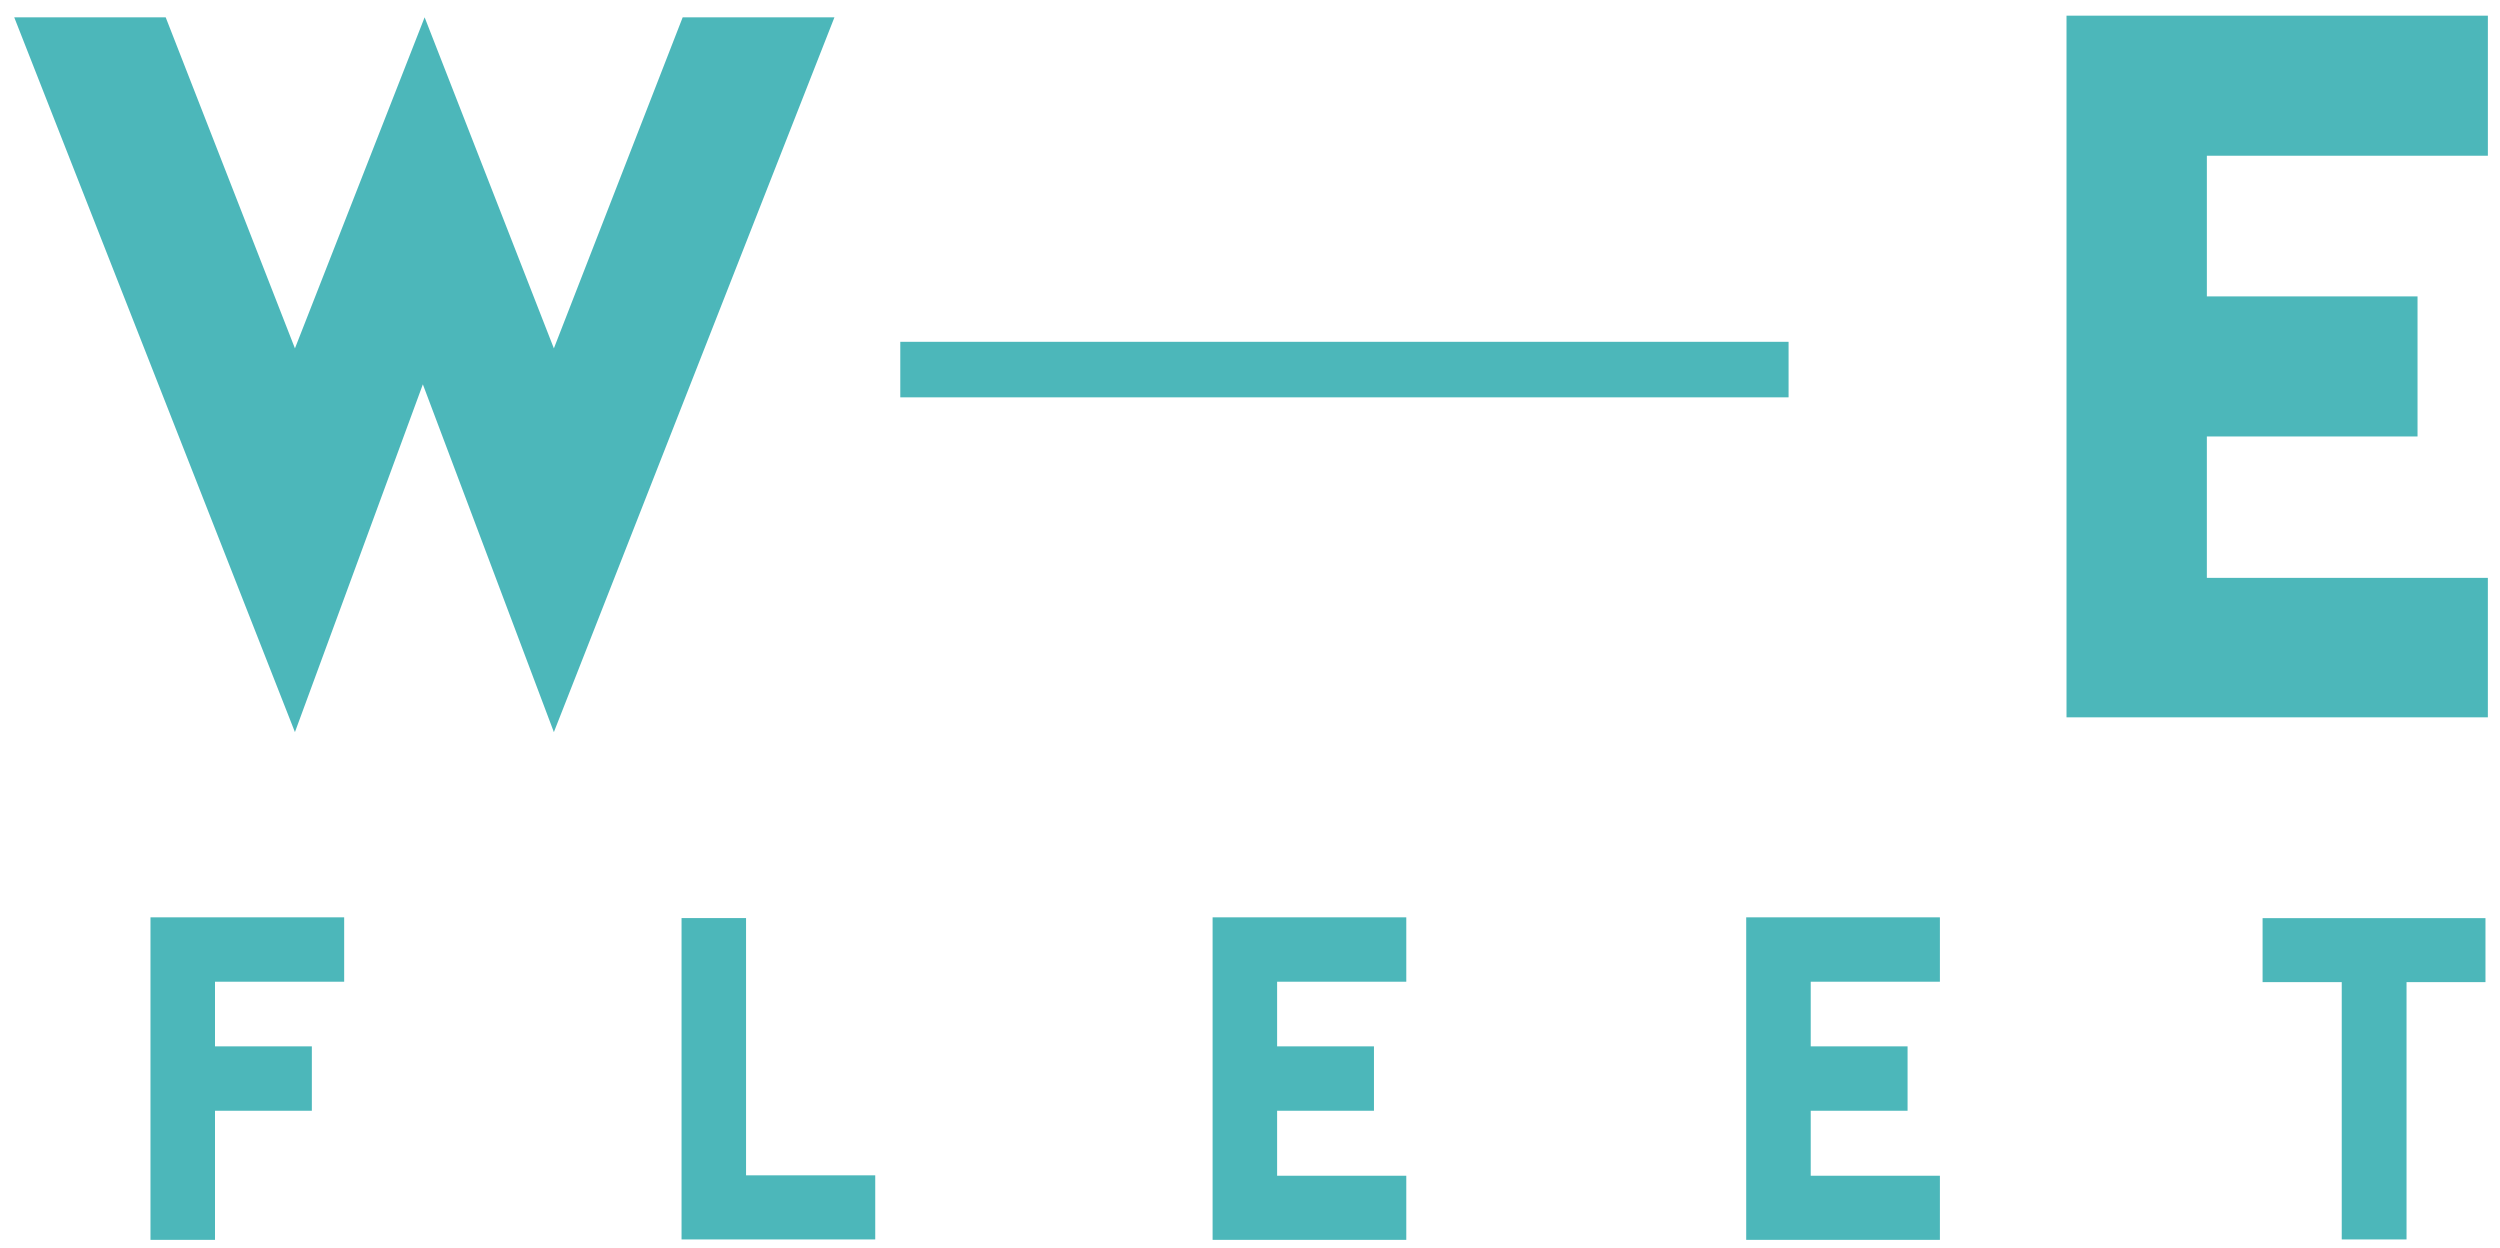
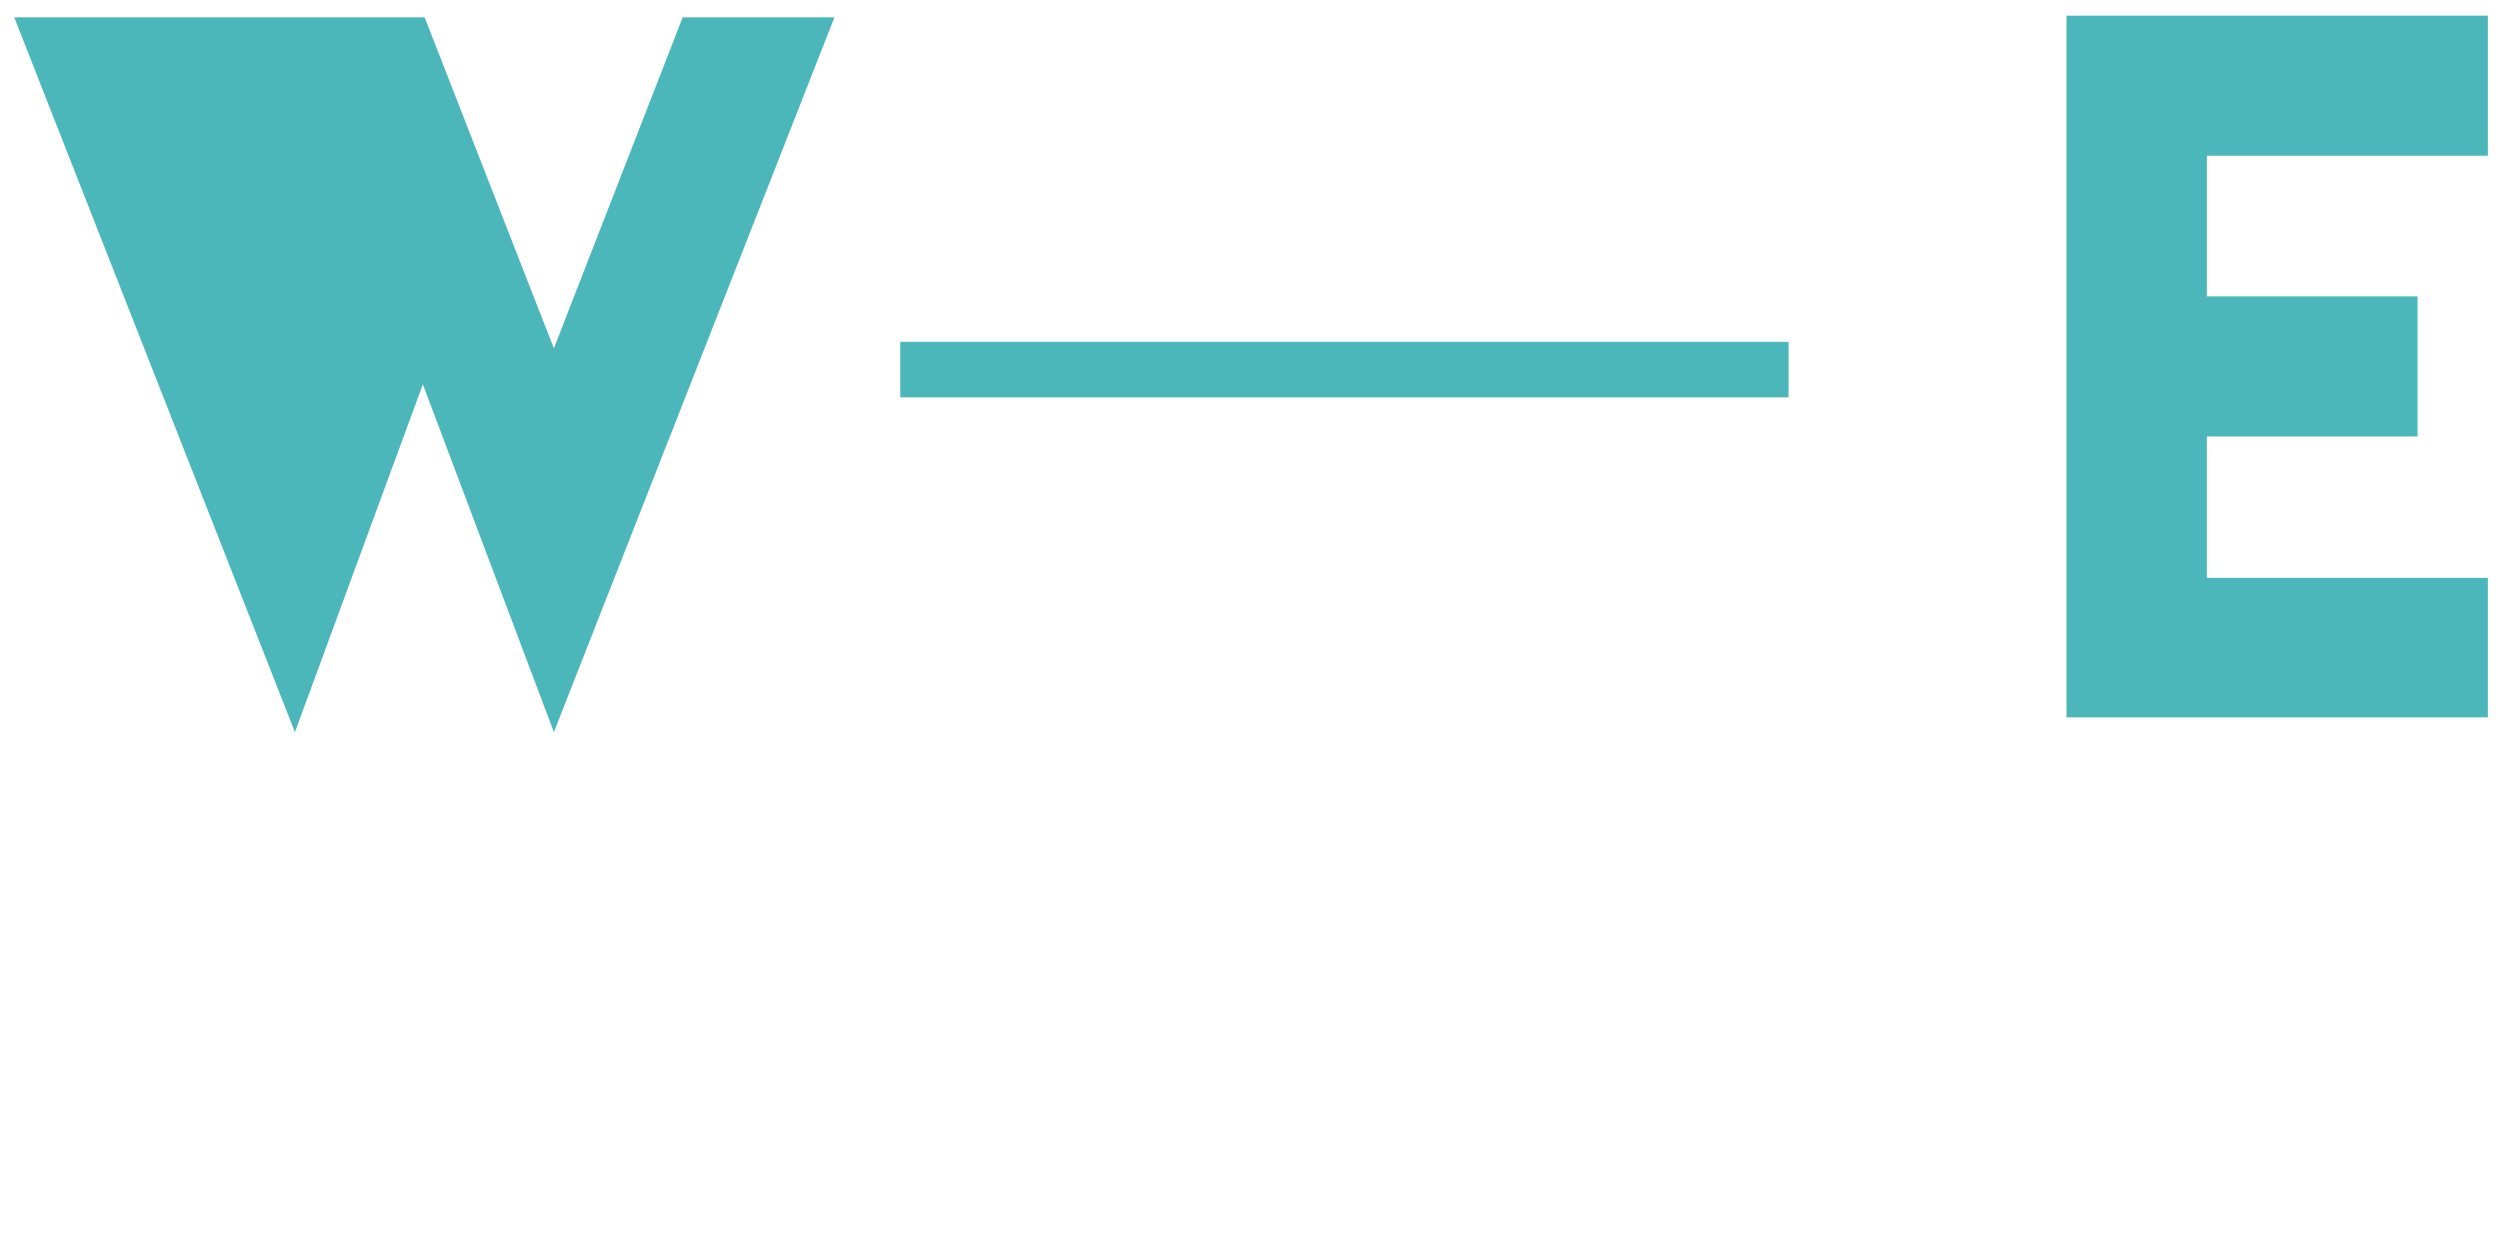
<svg xmlns="http://www.w3.org/2000/svg" version="1.1" id="Layer_1" x="0px" y="0px" width="233px" height="116.333px" viewBox="0 0 233 116.333" enable-background="new 0 0 233 116.333" xml:space="preserve">
  <rect x="83.907" y="31.857" fill-rule="evenodd" clip-rule="evenodd" fill="#4CB7BA" width="82.788" height="5.175" />
-   <path fill="#4CB7BA" d="M192.599,1.463v65.391h39.27V53.856h-26.19V40.678h19.635V27.625H205.68V14.516h26.19V1.463H192.599z   M1.326,1.614l26.162,66.619L39.41,35.821l12.211,32.413L77.77,1.614H63.626L51.621,32.468L39.575,1.614L27.488,32.468L15.442,1.614  H1.326z" />
-   <path fill="#4CB7BA" d="M210.873,85.571v5.963h7.377v23.982h6.039V91.534h7.357v-5.963H210.873z M162.746,85.496v30.059h18.052  v-5.976h-12.039v-6.057h9.026v-6.001h-9.026v-6.025h12.039v-6H162.746z M113.014,85.496v30.059h18.052v-5.976h-12.039v-6.057h9.026  v-6.001h-9.026v-6.025h12.039v-6H113.014z M63.52,85.565v29.951h18.052v-5.975H69.532V85.565H63.52z M14.025,85.496v30.059h6.013  v-12.033h9.026v-6.001h-9.026v-6.025h12.039v-6H14.025z" />
+   <path fill="#4CB7BA" d="M192.599,1.463v65.391h39.27V53.856h-26.19V40.678h19.635V27.625H205.68V14.516h26.19V1.463H192.599z   M1.326,1.614l26.162,66.619L39.41,35.821l12.211,32.413L77.77,1.614H63.626L51.621,32.468L39.575,1.614L15.442,1.614  H1.326z" />
</svg>